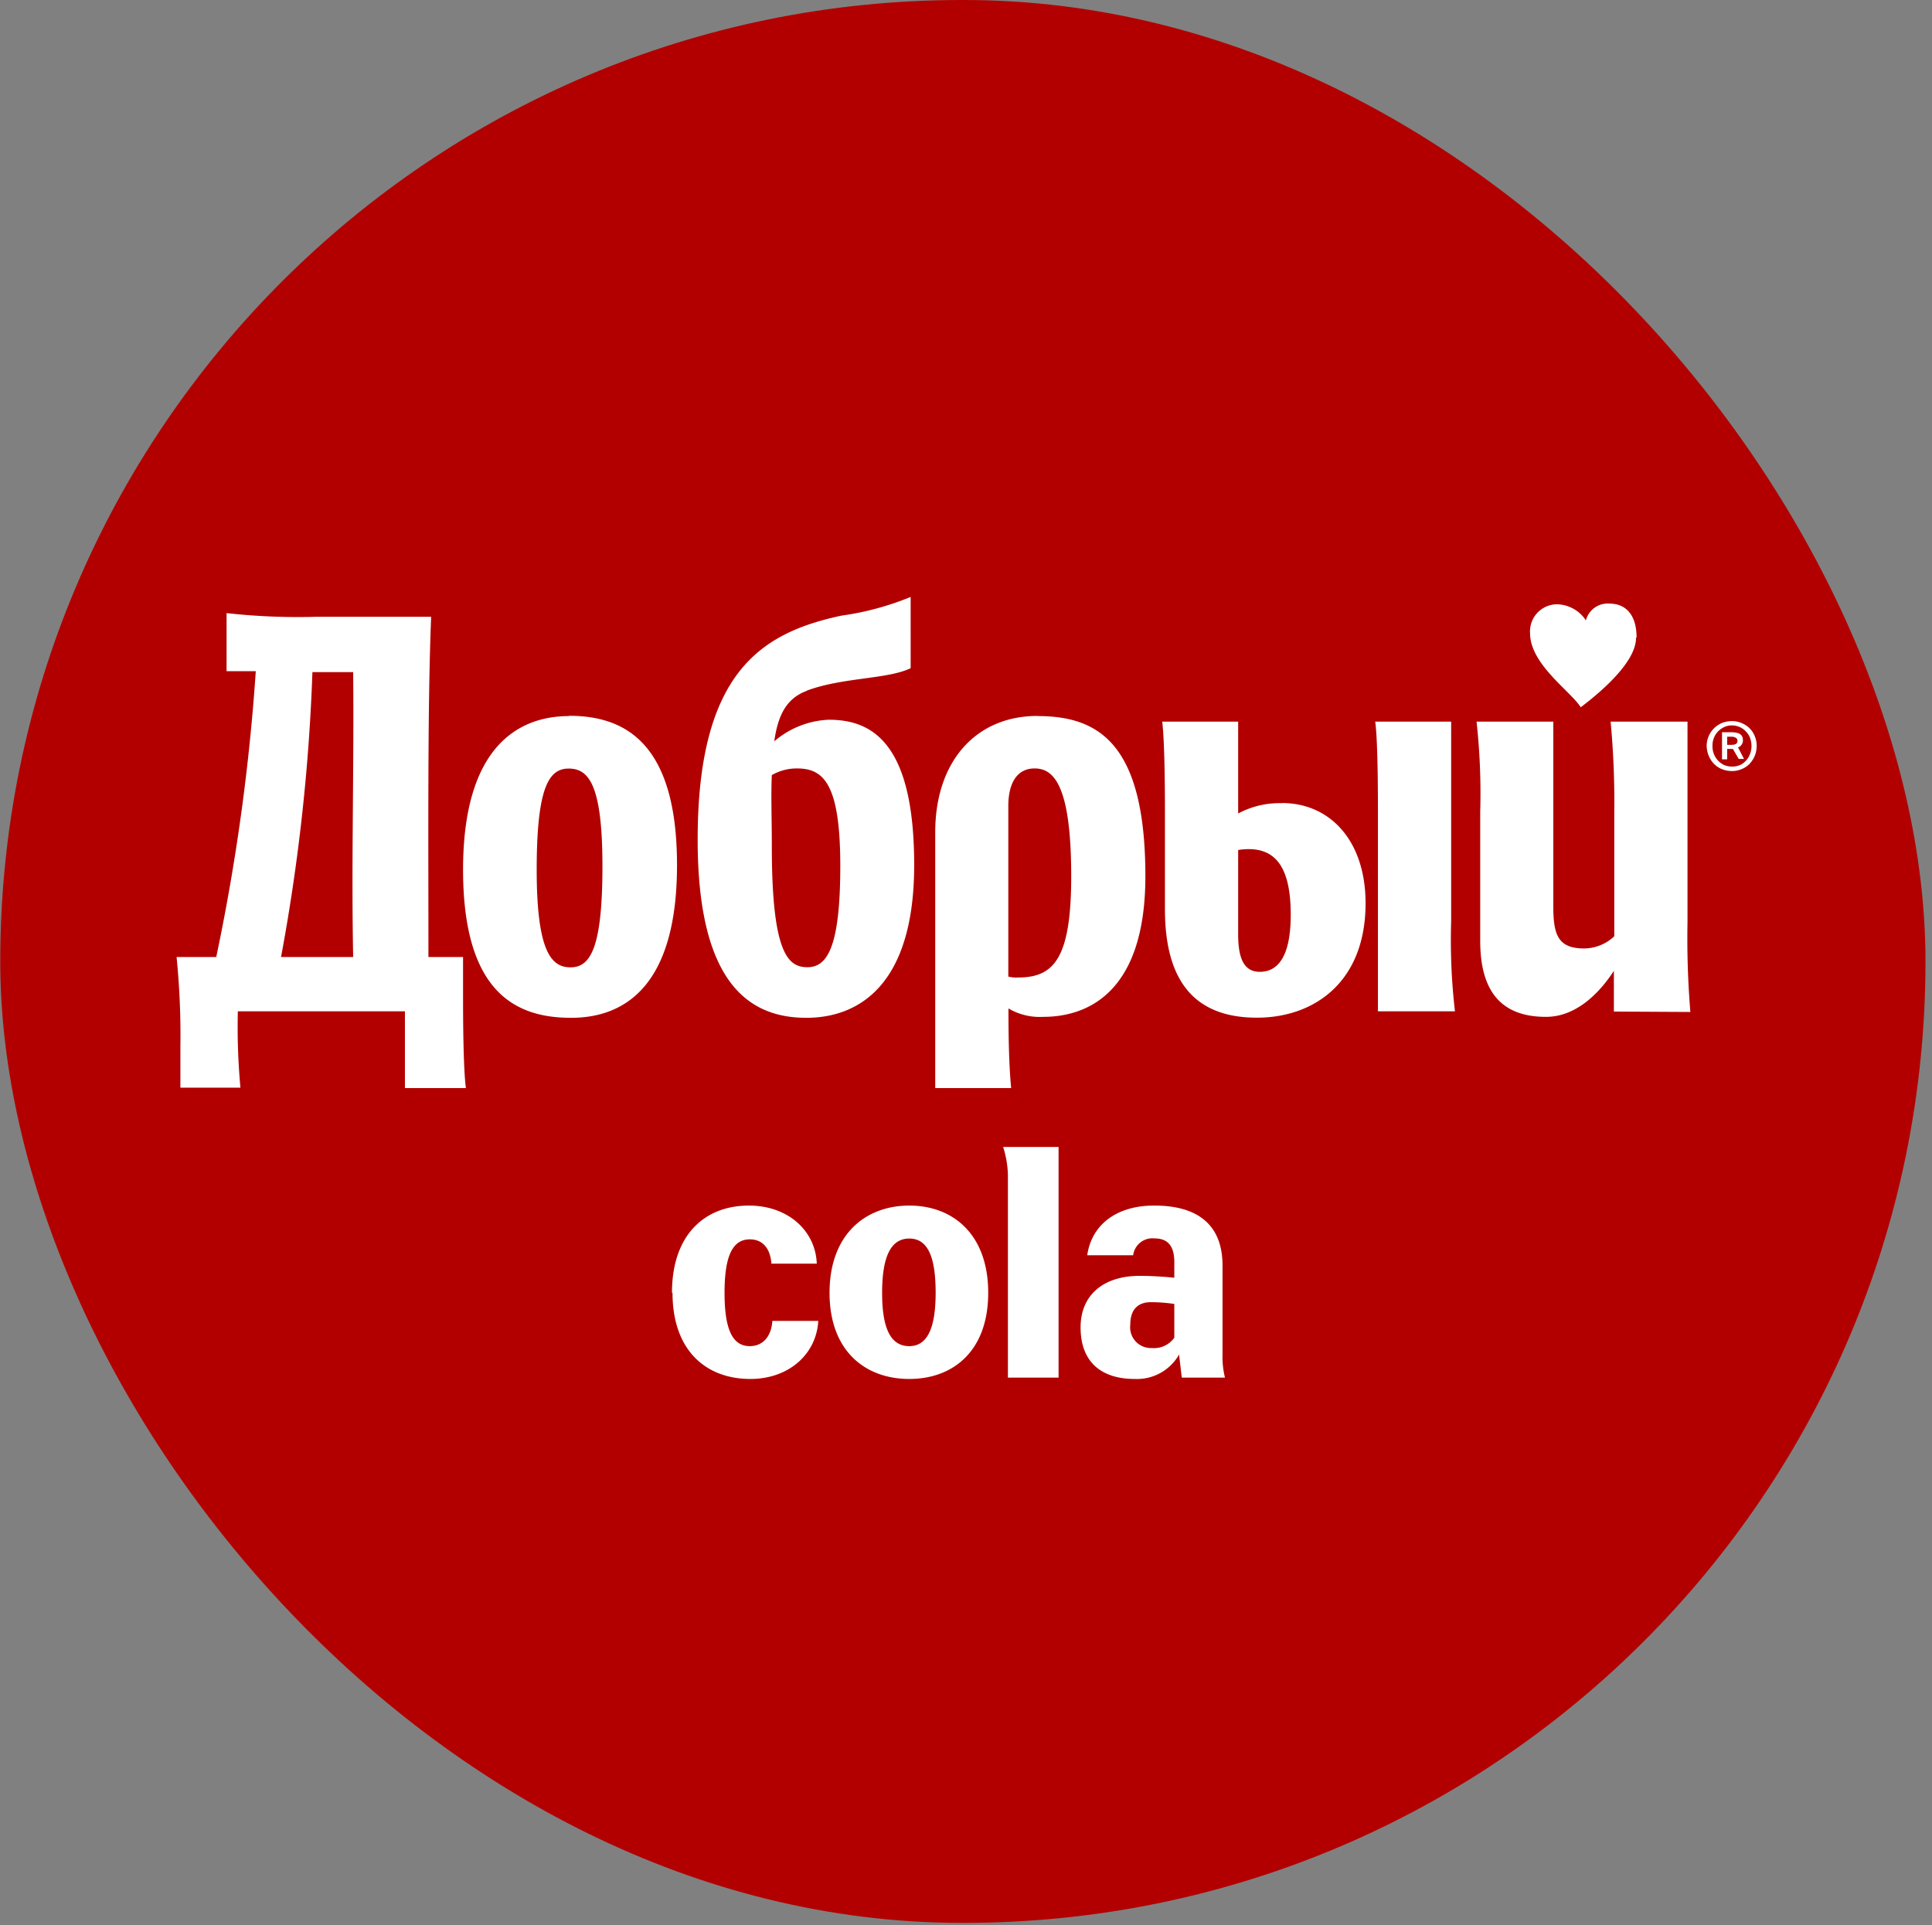
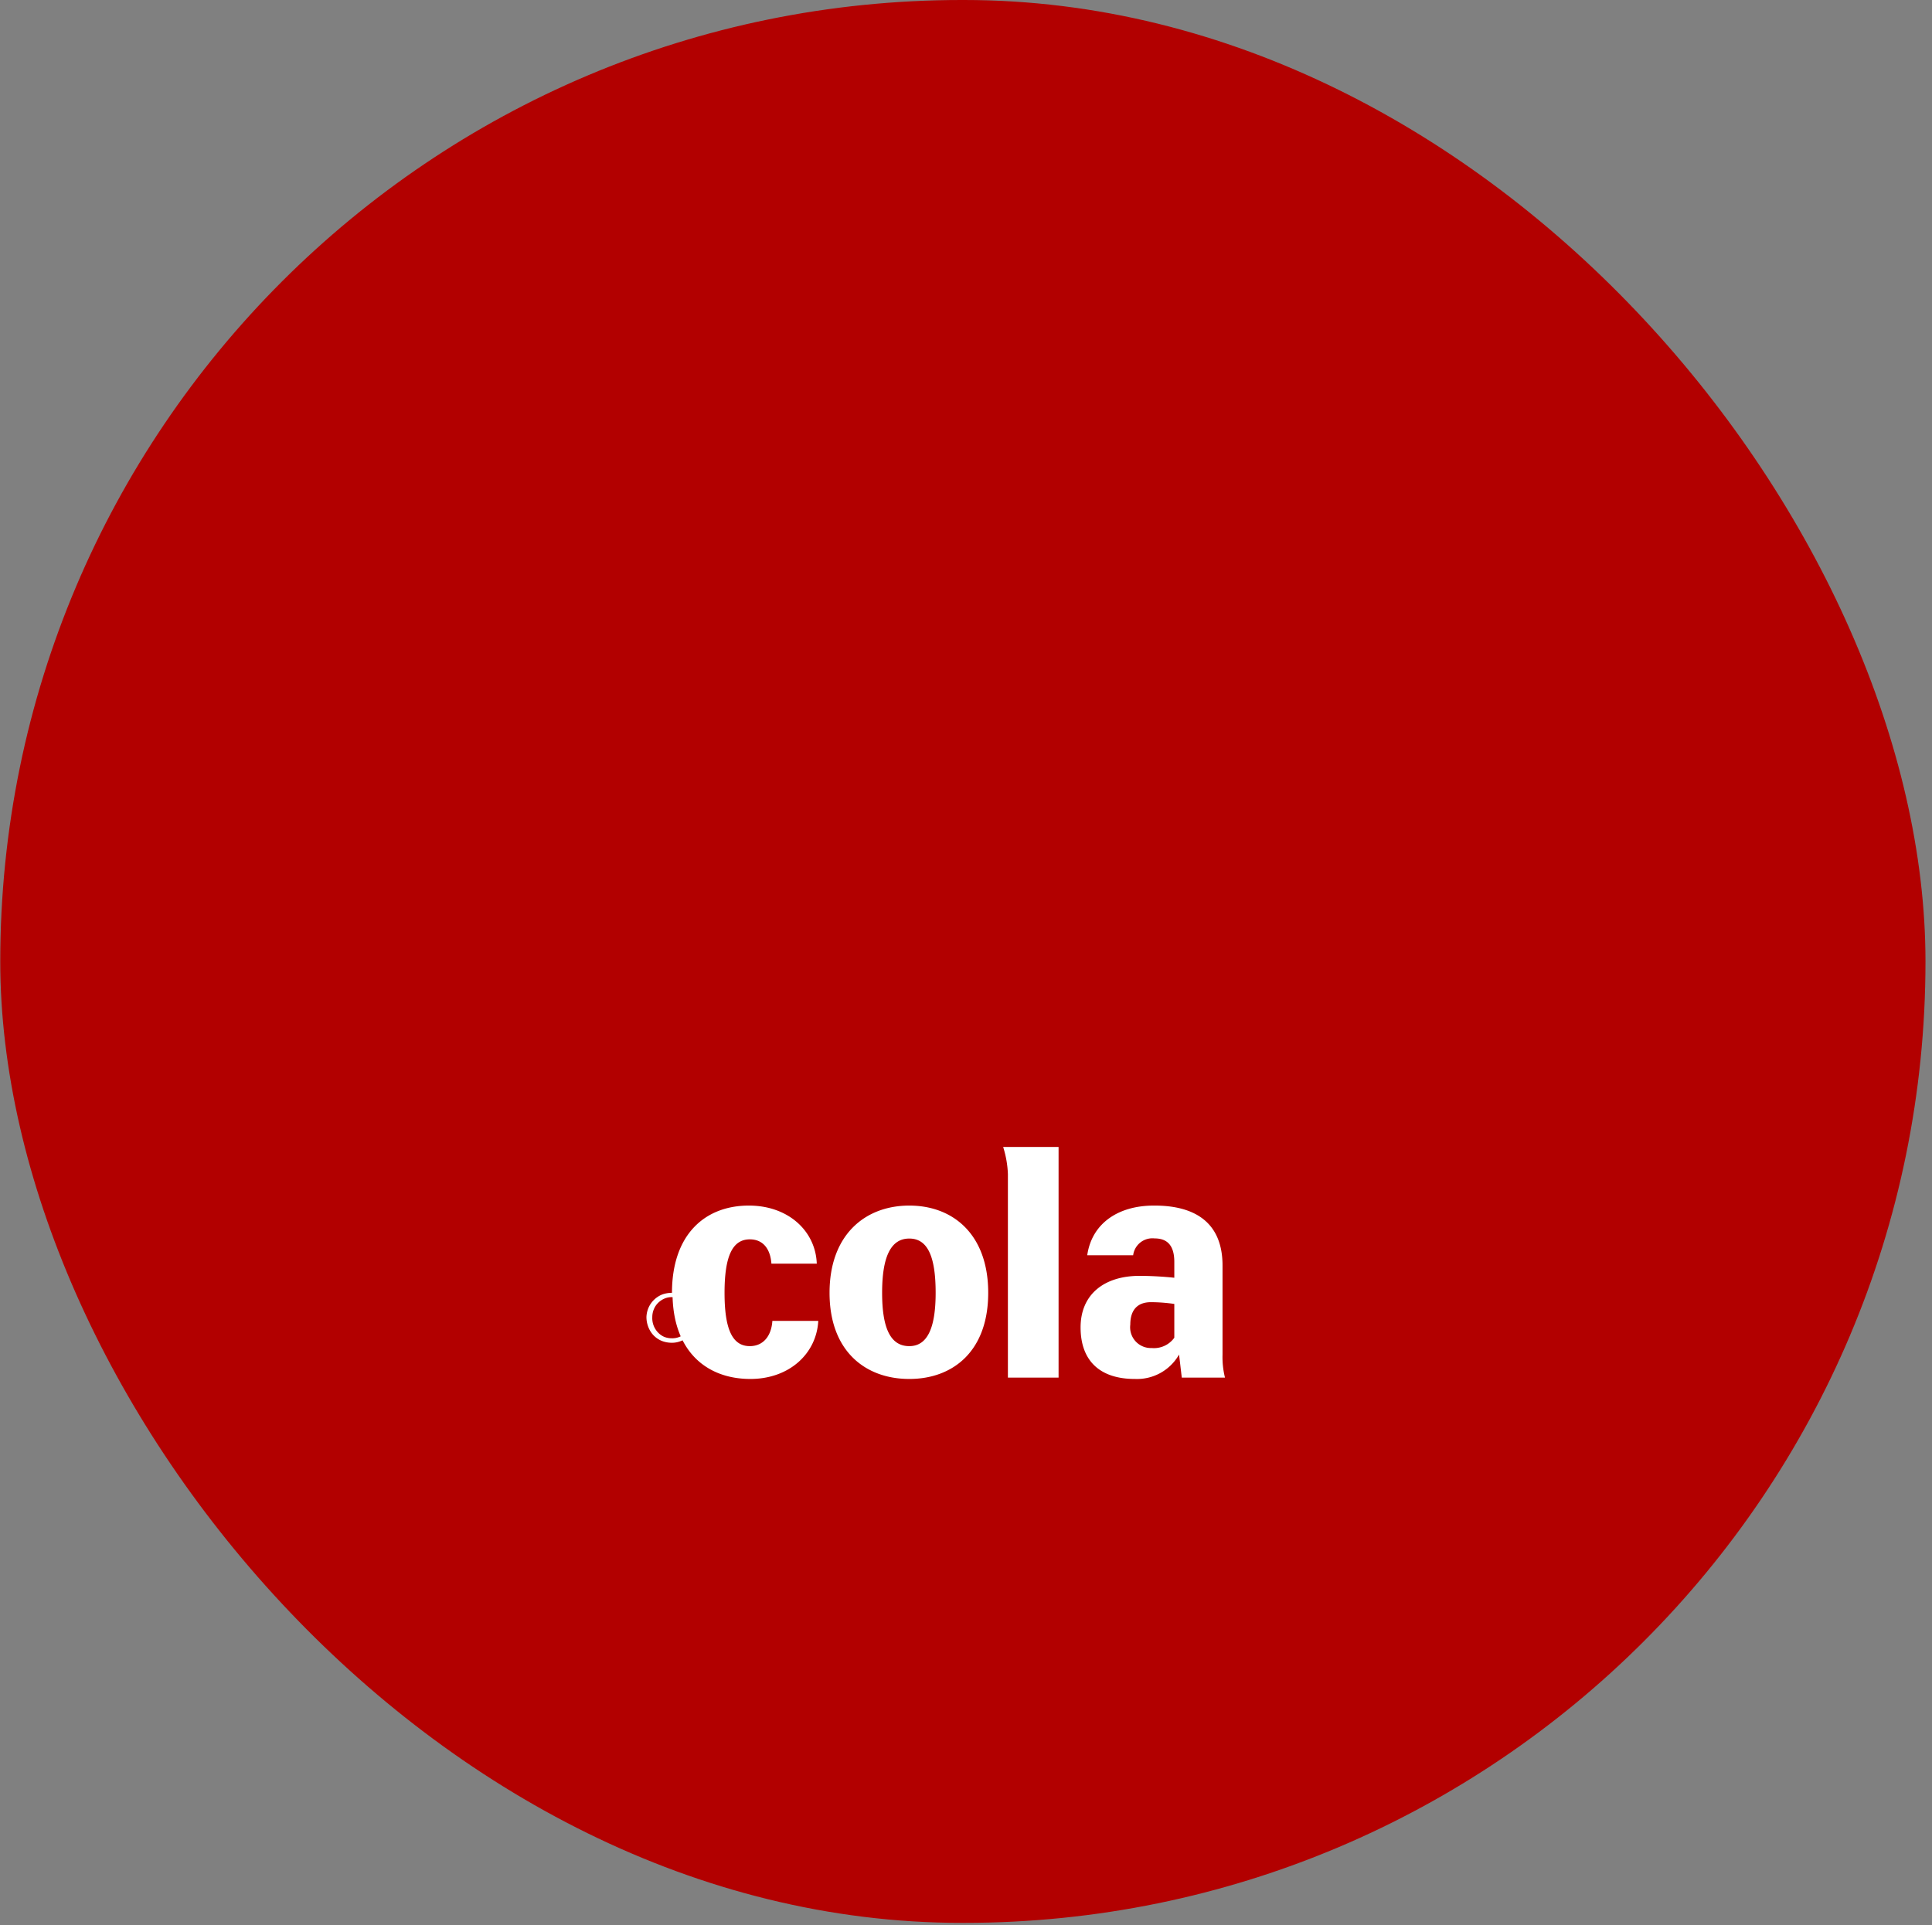
<svg xmlns="http://www.w3.org/2000/svg" width="291" height="290" fill="none">
  <rect width="100%" height="100%" fill="#808080" stroke="none" />
  <rect x=".039" width="289.98" height="289.632" rx="144.816" fill="#B20000" />
-   <path d="M136.958 202.761c-2.823 0-4.092-2.677-4.092-8.031 0-5.354 1.269-8.174 4.092-8.174 2.824 0 3.97 2.82 3.97 8.174 0 5.354-1.269 8.031-3.97 8.031zm0-21.171c-6.629 0-12.01 4.373-12.01 13.14s5.381 12.976 12.01 12.976c6.63 0 11.888-4.23 11.888-12.976 0-8.747-5.238-13.14-11.888-13.14zm36.828 0c-5.36 0-9.329 2.677-10.025 7.479h6.916a2.926 2.926 0 013.232-2.534c1.698 0 2.967.838 2.967 3.535v2.391a52.26 52.26 0 00-5.217-.286c-5.381 0-8.9 2.82-8.9 7.766 0 4.945 2.823 7.765 8.184 7.765a7.29 7.29 0 006.649-3.678l.409 3.474h6.506a12.863 12.863 0 01-.368-3.474v-13.406c0-6.764-4.521-9.032-10.23-9.032m2.967 19.904a3.765 3.765 0 01-3.396 1.553 3.127 3.127 0 01-2.441-1.015 3.134 3.134 0 01-.792-2.52c0-2.248 1.125-3.372 3.11-3.372 1.178.005 2.354.093 3.519.265v5.089zm-25.064 6.008v-30.653a15.387 15.387 0 00-.716-4.087h8.348v34.74h-7.632zm-50.597-12.772c0-8.767 4.951-13.14 11.58-13.14 5.934 0 10.046 3.821 10.23 8.746h-6.833c-.144-2.043-1.126-3.658-3.254-3.658-2.68 0-3.805 2.677-3.805 8.052 0 5.374 1.125 8.031 3.805 8.031 2.046 0 3.254-1.553 3.397-3.801h6.915c-.266 4.945-4.378 8.746-10.23 8.746-6.629 0-11.723-4.23-11.723-12.976m159.69-86.115a3.71 3.71 0 011.453.347c.439.193.835.471 1.166.817.325.348.576.758.737 1.206.185.475.269.983.245 1.492a3.965 3.965 0 01-.327 1.471 4.098 4.098 0 01-.819 1.186 3.456 3.456 0 01-1.227.756c-.475.187-.984.27-1.494.245a4.107 4.107 0 01-1.473-.327 3.698 3.698 0 01-1.166-.838 3.826 3.826 0 01-.757-1.247 4.083 4.083 0 01-.266-1.491 3.87 3.87 0 01.348-1.451 3.798 3.798 0 012.046-1.921c.48-.168.985-.25 1.493-.245m0 .654a2.651 2.651 0 00-1.146.204 3.16 3.16 0 00-.961.633 2.852 2.852 0 00-.655.961 3.011 3.011 0 00-.245 1.206 3.126 3.126 0 00.777 2.227c.253.286.559.522.9.695.372.172.777.262 1.187.265.397.023.795-.04 1.166-.183.359-.136.681-.353.941-.634.276-.273.492-.6.635-.96a3.381 3.381 0 00.081-2.432 2.611 2.611 0 00-.593-1.002 2.75 2.75 0 00-.9-.694 2.874 2.874 0 00-1.187-.286z" fill="#fff" />
-   <path d="M261.008 112.804h-.859v1.573h-.778v-4.087h1.31c1.329 0 1.841.368 1.841 1.226a1.118 1.118 0 01-.737 1.063l.901 1.737h-.798l-.88-1.512zm-.859-1.839v1.226h.675c.614 0 .88-.225.88-.613 0-.389-.389-.613-.921-.613h-.634zM53.196 144.152H42.33a289.217 289.217 0 004.727-42.915h6.138c.143 14.959-.287 28.365 0 42.915zm32.736 1.553c-2.844 0-5.095-2.268-5.095-14.693s1.841-15.245 4.808-15.245c2.967 0 5.095 2.268 5.095 14.693s-1.842 15.245-4.808 15.245zm34.127-29.958c3.969 0 6.506 2.268 6.506 14.693 0 12.424-2.046 15.245-4.951 15.245s-5.361-2.044-5.361-18.208c0-4.251-.143-7.766 0-10.729a7.474 7.474 0 013.806-1.001zm33.227 31.491a4.7 4.7 0 01-1.412-.143v-25.688c0-3.392 1.269-5.66 3.949-5.66 2.68 0 5.524 2.043 5.524 16.246 0 12.568-2.701 15.245-8.061 15.245zm36.46-.859c-2.394 0-3.253-2.043-3.253-5.64v-12.711c5.524-.838 7.918 2.412 7.918 9.748 0 6.499-2.046 8.603-4.665 8.603zm3.253-25.401a13.142 13.142 0 00-6.506 1.553v-13.835h-11.438c.266 2.044.41 7.051.41 13.549v14.693c0 10.586 4.255 16.349 13.851 16.349 8.634 0 16.368-5.375 16.368-17.228 0-9.461-5.381-15.101-12.583-15.101m-36.828-13.12c-9.33 0-15.406 6.907-15.406 17.493v38.562h11.437c-.266-2.677-.409-6.356-.409-11.996a9.28 9.28 0 005.217 1.267c7.222 0 15.406-4.23 15.406-21.171 0-20.19-7.202-24.135-16.245-24.135m-34.782-3.821c5.504-2.043 12.153-1.696 15.672-3.392V89.916a43.36 43.36 0 01-10.455 2.82c-11.866 2.555-21.626 8.338-21.626 33.739 0 22.03 8.061 26.832 16.368 26.832 7.898 0 16.245-4.945 16.245-23.01 0-18.638-6.506-21.887-12.869-21.887a13.472 13.472 0 00-8.204 3.249c.552-3.944 1.841-6.498 4.951-7.622m124.929-8.052c0-3.106-1.412-5.067-4.092-5.067a3.38 3.38 0 00-3.54 2.533 5.338 5.338 0 00-4.46-2.431 4.1 4.1 0 00-2.906 1.347 4.076 4.076 0 00-1.043 3.026c0 4.659 6.138 8.746 7.632 11.137 2.046-1.553 8.327-6.478 8.327-10.442m8.184 56.34a134.443 134.443 0 01-.43-13.569v-30.163h-11.58c.419 4.504.604 9.026.552 13.549v18.78a6.708 6.708 0 01-4.521 1.839c-3.949 0-4.665-2.043-4.665-6.355v-27.813H222.4c.495 4.499.68 9.026.552 13.549v19.475c0 7.214 2.844 11.444 9.903 11.444 4.951 0 8.47-4.23 10.23-6.928v6.131l11.519.061zm-36.03-43.732h-11.437c.286 2.044.409 7.051.409 13.549v30.081h11.601a93.195 93.195 0 01-.573-13.569v-30.061zm-132.847-.838c-7.918 0-15.98 4.925-15.98 23.133 0 18.638 8.062 22.316 16.266 22.316 8.205 0 15.959-4.945 15.959-23.01 0-18.638-8.06-22.479-16.245-22.479m-15.98 36.334h-5.216c0-17.513-.144-37.826.409-51.252H47.712a96.462 96.462 0 01-13.585-.552v8.746h4.399a310.267 310.267 0 01-5.954 43.058h-5.974c.449 4.502.64 9.025.573 13.549v6.13h9.043c-.35-3.824-.48-7.666-.389-11.505h25.166v11.567h9.186c-.286-2.044-.43-7.051-.43-13.549v-6.192z" fill="#fff" />
+   <path d="M136.958 202.761c-2.823 0-4.092-2.677-4.092-8.031 0-5.354 1.269-8.174 4.092-8.174 2.824 0 3.97 2.82 3.97 8.174 0 5.354-1.269 8.031-3.97 8.031zm0-21.171c-6.629 0-12.01 4.373-12.01 13.14s5.381 12.976 12.01 12.976c6.63 0 11.888-4.23 11.888-12.976 0-8.747-5.238-13.14-11.888-13.14zm36.828 0c-5.36 0-9.329 2.677-10.025 7.479h6.916a2.926 2.926 0 013.232-2.534c1.698 0 2.967.838 2.967 3.535v2.391a52.26 52.26 0 00-5.217-.286c-5.381 0-8.9 2.82-8.9 7.766 0 4.945 2.823 7.765 8.184 7.765a7.29 7.29 0 006.649-3.678l.409 3.474h6.506a12.863 12.863 0 01-.368-3.474v-13.406c0-6.764-4.521-9.032-10.23-9.032m2.967 19.904a3.765 3.765 0 01-3.396 1.553 3.127 3.127 0 01-2.441-1.015 3.134 3.134 0 01-.792-2.52c0-2.248 1.125-3.372 3.11-3.372 1.178.005 2.354.093 3.519.265v5.089zm-25.064 6.008v-30.653a15.387 15.387 0 00-.716-4.087h8.348v34.74h-7.632zm-50.597-12.772c0-8.767 4.951-13.14 11.58-13.14 5.934 0 10.046 3.821 10.23 8.746h-6.833c-.144-2.043-1.126-3.658-3.254-3.658-2.68 0-3.805 2.677-3.805 8.052 0 5.374 1.125 8.031 3.805 8.031 2.046 0 3.254-1.553 3.397-3.801h6.915c-.266 4.945-4.378 8.746-10.23 8.746-6.629 0-11.723-4.23-11.723-12.976a3.71 3.71 0 011.453.347c.439.193.835.471 1.166.817.325.348.576.758.737 1.206.185.475.269.983.245 1.492a3.965 3.965 0 01-.327 1.471 4.098 4.098 0 01-.819 1.186 3.456 3.456 0 01-1.227.756c-.475.187-.984.27-1.494.245a4.107 4.107 0 01-1.473-.327 3.698 3.698 0 01-1.166-.838 3.826 3.826 0 01-.757-1.247 4.083 4.083 0 01-.266-1.491 3.87 3.87 0 01.348-1.451 3.798 3.798 0 012.046-1.921c.48-.168.985-.25 1.493-.245m0 .654a2.651 2.651 0 00-1.146.204 3.16 3.16 0 00-.961.633 2.852 2.852 0 00-.655.961 3.011 3.011 0 00-.245 1.206 3.126 3.126 0 00.777 2.227c.253.286.559.522.9.695.372.172.777.262 1.187.265.397.023.795-.04 1.166-.183.359-.136.681-.353.941-.634.276-.273.492-.6.635-.96a3.381 3.381 0 00.081-2.432 2.611 2.611 0 00-.593-1.002 2.75 2.75 0 00-.9-.694 2.874 2.874 0 00-1.187-.286z" fill="#fff" />
</svg>